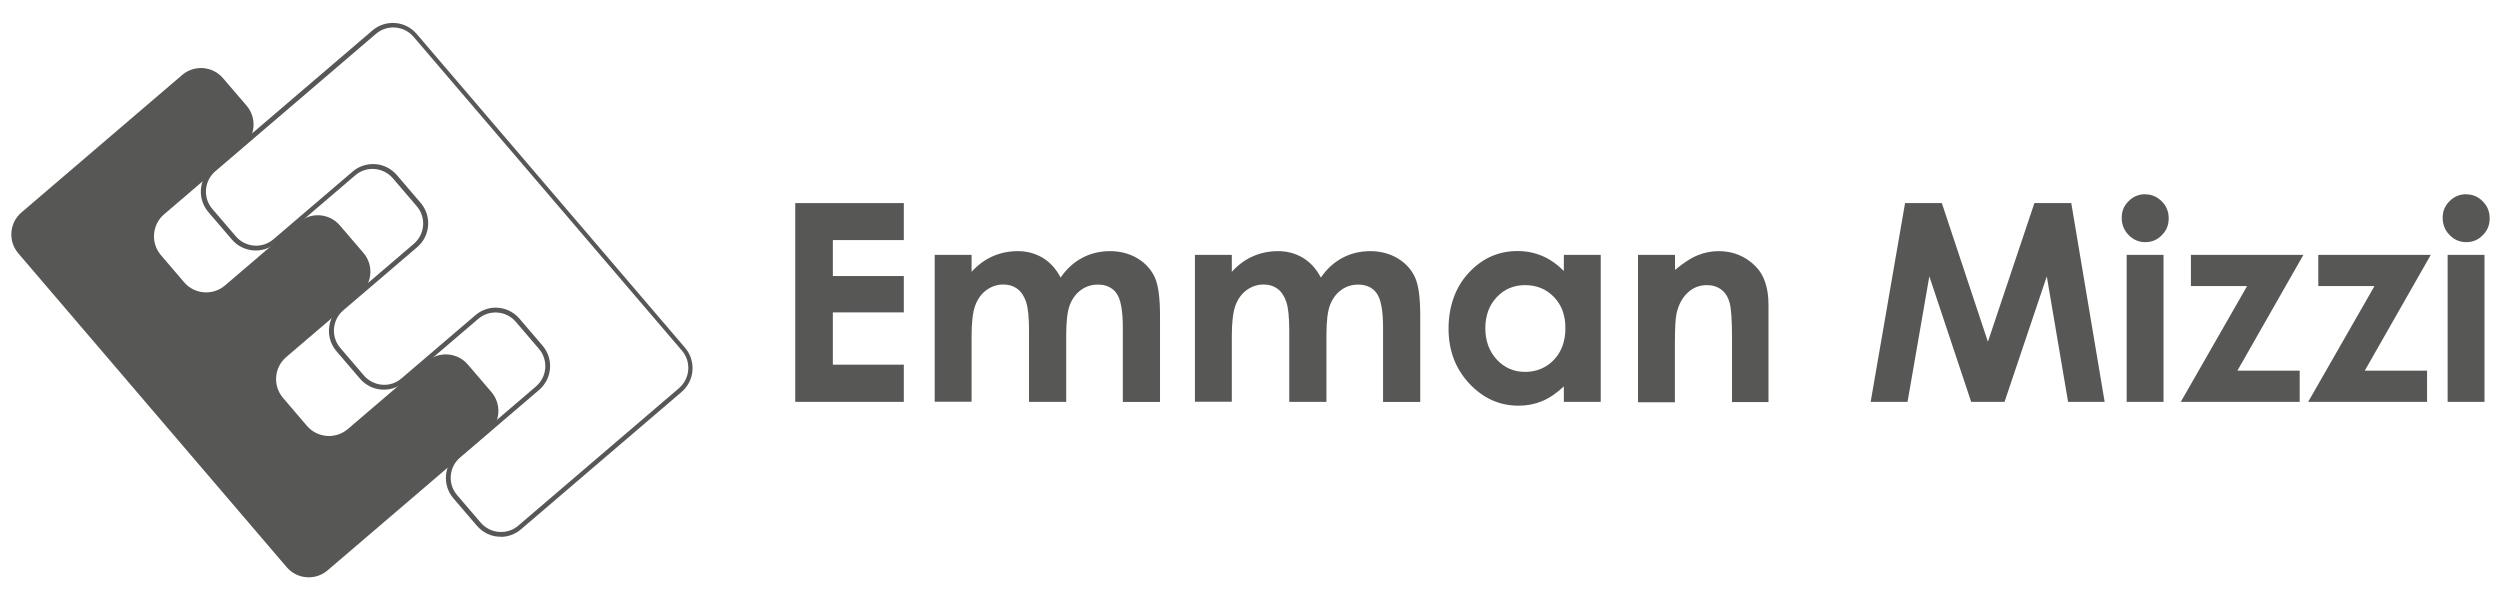
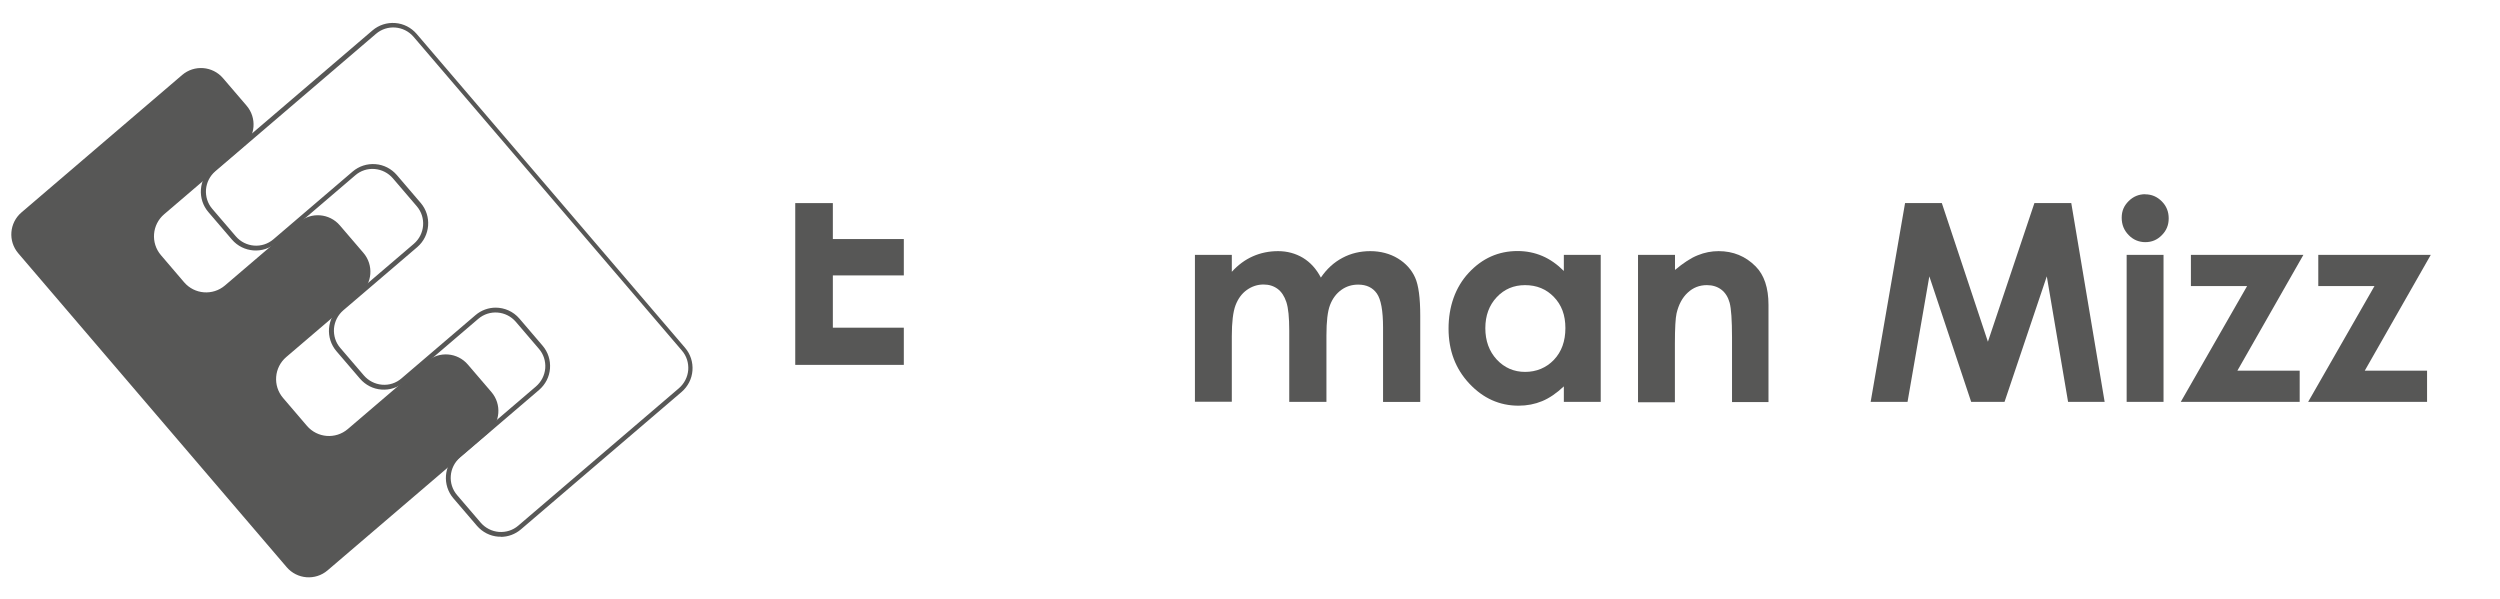
<svg xmlns="http://www.w3.org/2000/svg" version="1.1" viewBox="25 21 242 58">
  <defs>
    <style>
      .cls-1 {
        fill: #575756;
      }
    </style>
  </defs>
  <g>
    <g id="home_page">
      <g>
        <g>
          <path class="cls-1" d="M48.55,35.19l-7.66,6.55c-1.18,1.01-1.32,2.78-.31,3.96l2.24,2.62c1.01,1.18,2.78,1.32,3.96.31l7.16-6.12c1.18-1.01,2.95-.87,3.96.31l2.28,2.66c1.01,1.18.87,2.95-.31,3.96l-7.16,6.12c-1.18,1.01-1.32,2.78-.31,3.96l2.31,2.7c1.01,1.18,2.78,1.32,3.96.31l7.66-6.55c1.18-1.01,2.95-.87,3.96.31l2.28,2.66c1.01,1.18.87,2.95-.31,3.96l-15.55,13.3c-1.18,1.01-2.95.87-3.96-.31l-25.98-30.38c-1.01-1.18-.87-2.95.31-3.96l15.55-13.3c1.18-1.01,2.95-.87,3.96.31l2.28,2.66c1.01,1.18.87,2.95-.31,3.96Z" />
          <path class="cls-1" d="M73.48,72.95c-.08,0-.16,0-.24,0-.81-.06-1.54-.44-2.07-1.05l-2.28-2.66c-1.09-1.27-.94-3.19.33-4.28l.15.17-.15-.17,7.66-6.55c.52-.45.84-1.07.9-1.76.05-.69-.16-1.36-.61-1.88l-2.24-2.62c-.93-1.08-2.56-1.21-3.64-.28l-7.16,6.12c-.62.53-1.4.78-2.21.72-.81-.06-1.54-.44-2.07-1.05l-2.28-2.66c-1.09-1.27-.94-3.19.33-4.28l7.16-6.12c1.08-.93,1.21-2.56.28-3.64l-2.31-2.7c-.45-.52-1.07-.84-1.76-.9-.69-.06-1.36.16-1.88.61l-7.66,6.55c-1.27,1.09-3.19.94-4.28-.33l-2.28-2.66c-.53-.62-.78-1.4-.72-2.21.06-.81.44-1.54,1.05-2.07l15.55-13.3c.62-.53,1.4-.78,2.21-.72s1.54.44,2.07,1.05l25.98,30.38c.53.62.78,1.4.72,2.21s-.44,1.54-1.05,2.07l-15.55,13.3c-.55.47-1.24.73-1.97.73ZM72.97,50.78c.86,0,1.71.36,2.31,1.06l2.24,2.62c.53.62.78,1.4.72,2.21s-.44,1.54-1.05,2.07l-7.66,6.55c-1.08.93-1.21,2.56-.28,3.64l2.28,2.66c.45.52,1.07.84,1.76.9.69.05,1.36-.16,1.88-.61l15.55-13.3c.52-.45.84-1.07.9-1.76.05-.69-.16-1.36-.61-1.88l-25.98-30.38c-.93-1.08-2.56-1.21-3.64-.28l-15.55,13.3c-.52.45-.84,1.07-.9,1.76-.05.69.16,1.36.61,1.88l2.28,2.66c.93,1.08,2.56,1.21,3.64.28l7.66-6.55c.62-.53,1.4-.78,2.21-.72.81.06,1.54.44,2.07,1.05l2.31,2.7c1.09,1.27.94,3.19-.33,4.28l-7.16,6.12c-.52.45-.84,1.07-.9,1.76-.05.69.16,1.36.61,1.88l2.28,2.66c.45.52,1.07.84,1.76.9.69.06,1.36-.16,1.88-.61l7.16-6.12c.57-.49,1.27-.73,1.97-.73Z" />
        </g>
        <g>
-           <path class="cls-1" d="M101.98,40.66h10.51v3.58h-6.87v3.48h6.87v3.52h-6.87v5.06h6.87v3.6h-10.51v-19.24Z" />
-           <path class="cls-1" d="M115.48,45.67h3.57v1.64c.61-.67,1.29-1.17,2.04-1.5.75-.33,1.56-.5,2.44-.5s1.69.22,2.41.65c.72.44,1.29,1.07,1.73,1.91.57-.84,1.26-1.47,2.09-1.91.82-.44,1.73-.65,2.7-.65s1.9.24,2.67.71c.77.47,1.32,1.09,1.66,1.84s.5,1.99.5,3.7v8.35h-3.6v-7.22c0-1.61-.2-2.71-.6-3.28-.4-.57-1-.86-1.81-.86-.61,0-1.16.17-1.64.52-.48.35-.84.83-1.08,1.45s-.35,1.6-.35,2.96v6.42h-3.6v-6.89c0-1.27-.09-2.2-.28-2.77-.19-.57-.47-1-.85-1.28-.38-.28-.83-.42-1.36-.42-.59,0-1.13.18-1.62.53s-.85.85-1.09,1.48c-.24.64-.36,1.64-.36,3.01v6.33h-3.57v-14.23Z" />
+           <path class="cls-1" d="M101.98,40.66h10.51h-6.87v3.48h6.87v3.52h-6.87v5.06h6.87v3.6h-10.51v-19.24Z" />
          <path class="cls-1" d="M140.67,45.67h3.57v1.64c.61-.67,1.29-1.17,2.04-1.5.75-.33,1.56-.5,2.44-.5s1.69.22,2.41.65c.72.44,1.29,1.07,1.73,1.91.57-.84,1.26-1.47,2.09-1.91.82-.44,1.73-.65,2.7-.65s1.9.24,2.67.71c.77.47,1.32,1.09,1.66,1.84s.5,1.99.5,3.7v8.35h-3.6v-7.22c0-1.61-.2-2.71-.6-3.28-.4-.57-1-.86-1.81-.86-.61,0-1.16.17-1.64.52-.48.35-.84.83-1.08,1.45s-.35,1.6-.35,2.96v6.42h-3.6v-6.89c0-1.27-.09-2.2-.28-2.77-.19-.57-.47-1-.85-1.28-.38-.28-.83-.42-1.36-.42-.59,0-1.13.18-1.62.53s-.85.85-1.09,1.48c-.24.64-.36,1.64-.36,3.01v6.33h-3.57v-14.23Z" />
          <path class="cls-1" d="M176.38,45.67h3.57v14.23h-3.57v-1.5c-.7.66-1.4,1.14-2.1,1.43-.7.29-1.46.44-2.28.44-1.84,0-3.43-.71-4.77-2.14-1.34-1.43-2.01-3.2-2.01-5.32s.65-4,1.95-5.4c1.3-1.4,2.87-2.11,4.73-2.11.85,0,1.65.16,2.4.48.75.32,1.44.81,2.08,1.45v-1.57ZM172.63,48.6c-1.1,0-2.02.39-2.75,1.17-.73.78-1.1,1.78-1.1,3s.37,2.24,1.11,3.04c.74.79,1.66,1.19,2.74,1.19s2.05-.39,2.79-1.17c.74-.78,1.11-1.8,1.11-3.07s-.37-2.24-1.11-3.01c-.74-.77-1.67-1.15-2.8-1.15Z" />
          <path class="cls-1" d="M183.57,45.67h3.57v1.46c.81-.68,1.54-1.16,2.2-1.42.66-.27,1.33-.4,2.02-.4,1.41,0,2.61.49,3.59,1.48.83.84,1.24,2.08,1.24,3.72v9.41h-3.53v-6.23c0-1.7-.08-2.83-.23-3.38s-.42-.98-.8-1.27c-.38-.29-.85-.44-1.4-.44-.72,0-1.34.24-1.86.73-.52.48-.88,1.15-1.08,2.01-.1.44-.16,1.41-.16,2.89v5.71h-3.57v-14.23Z" />
          <path class="cls-1" d="M209.4,40.66h3.57l4.46,13.42,4.5-13.42h3.57l3.23,19.24h-3.54l-2.06-12.15-4.09,12.15h-3.23l-4.05-12.15-2.11,12.15h-3.57l3.33-19.24Z" />
          <path class="cls-1" d="M232.65,39.81c.63,0,1.16.23,1.61.68.45.45.67,1,.67,1.65s-.22,1.18-.67,1.63c-.44.45-.97.67-1.59.67s-1.18-.23-1.62-.69c-.45-.46-.67-1.01-.67-1.67s.22-1.16.67-1.61c.44-.44.98-.67,1.6-.67ZM230.86,45.67h3.57v14.23h-3.57v-14.23Z" />
          <path class="cls-1" d="M237.07,45.67h10.9l-6.39,11.21h6.03v3.02h-11.51l6.42-11.21h-5.44v-3.02Z" />
          <path class="cls-1" d="M249.4,45.67h10.9l-6.39,11.21h6.03v3.02h-11.51l6.42-11.21h-5.44v-3.02Z" />
-           <path class="cls-1" d="M263.72,39.81c.63,0,1.16.23,1.61.68.45.45.67,1,.67,1.65s-.22,1.18-.67,1.63c-.44.45-.97.67-1.59.67s-1.18-.23-1.62-.69c-.45-.46-.67-1.01-.67-1.67s.22-1.16.67-1.61c.44-.44.98-.67,1.6-.67ZM261.93,45.67h3.57v14.23h-3.57v-14.23Z" />
        </g>
      </g>
    </g>
  </g>
</svg>